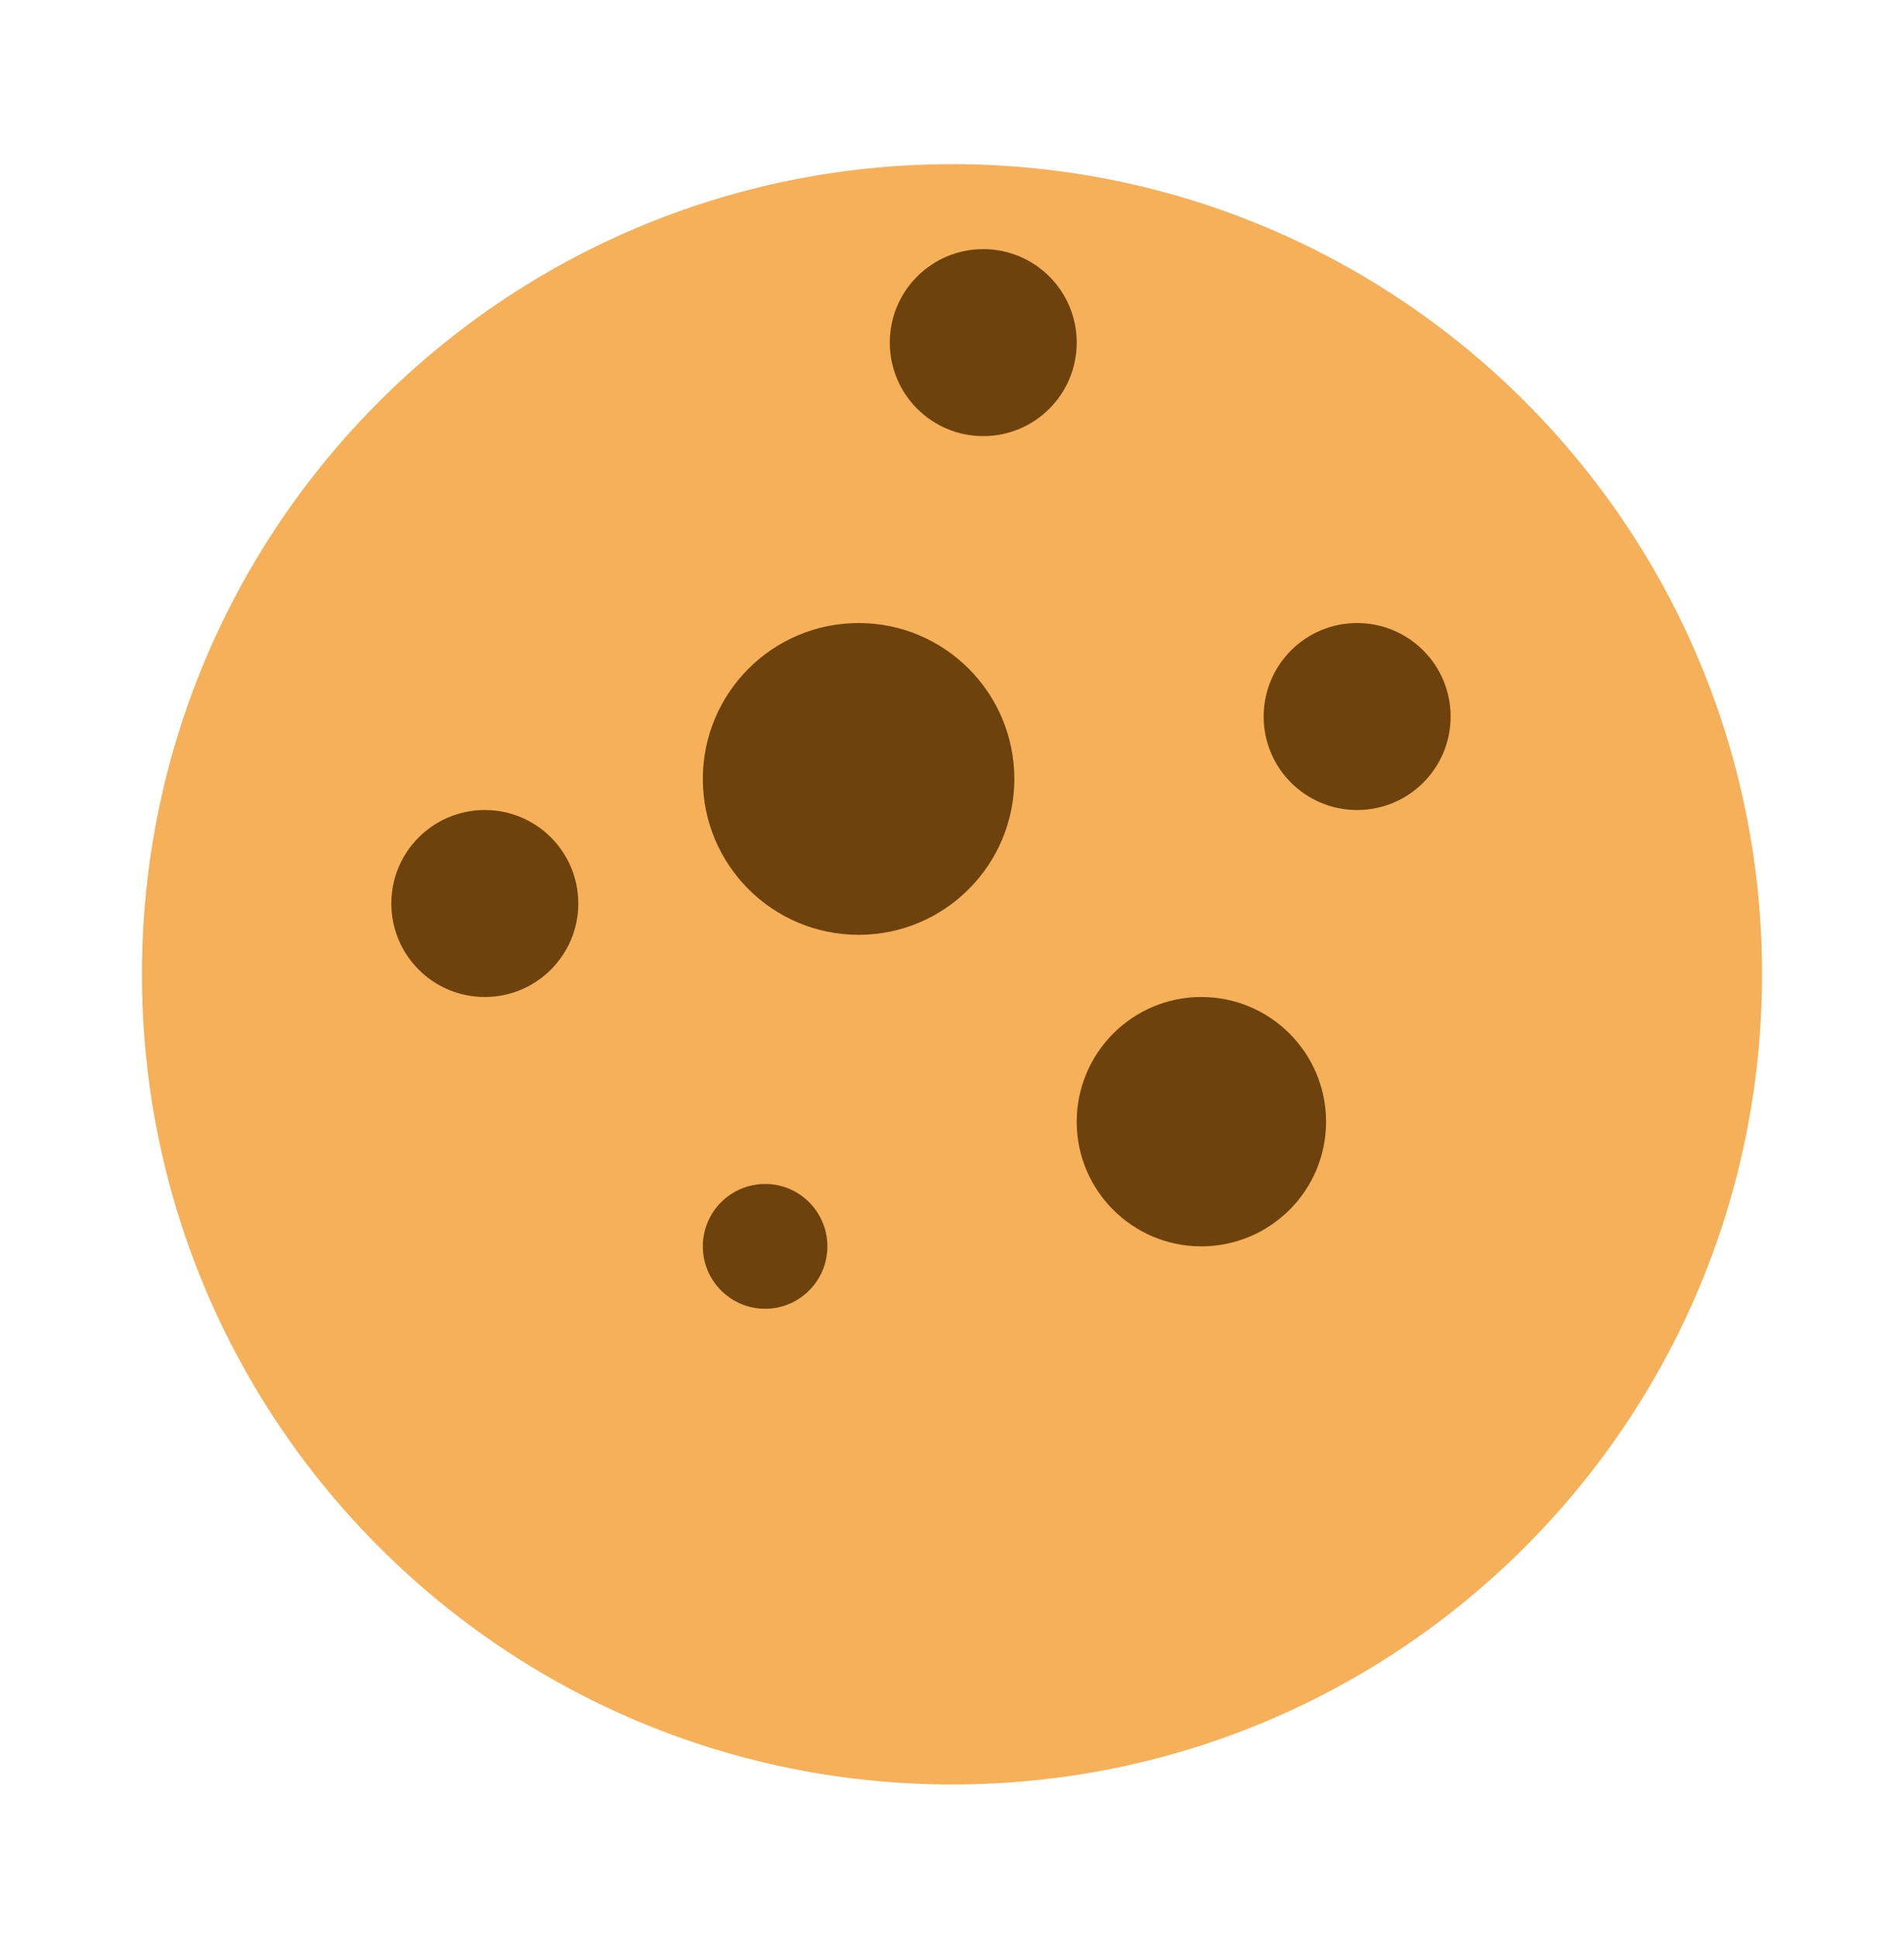
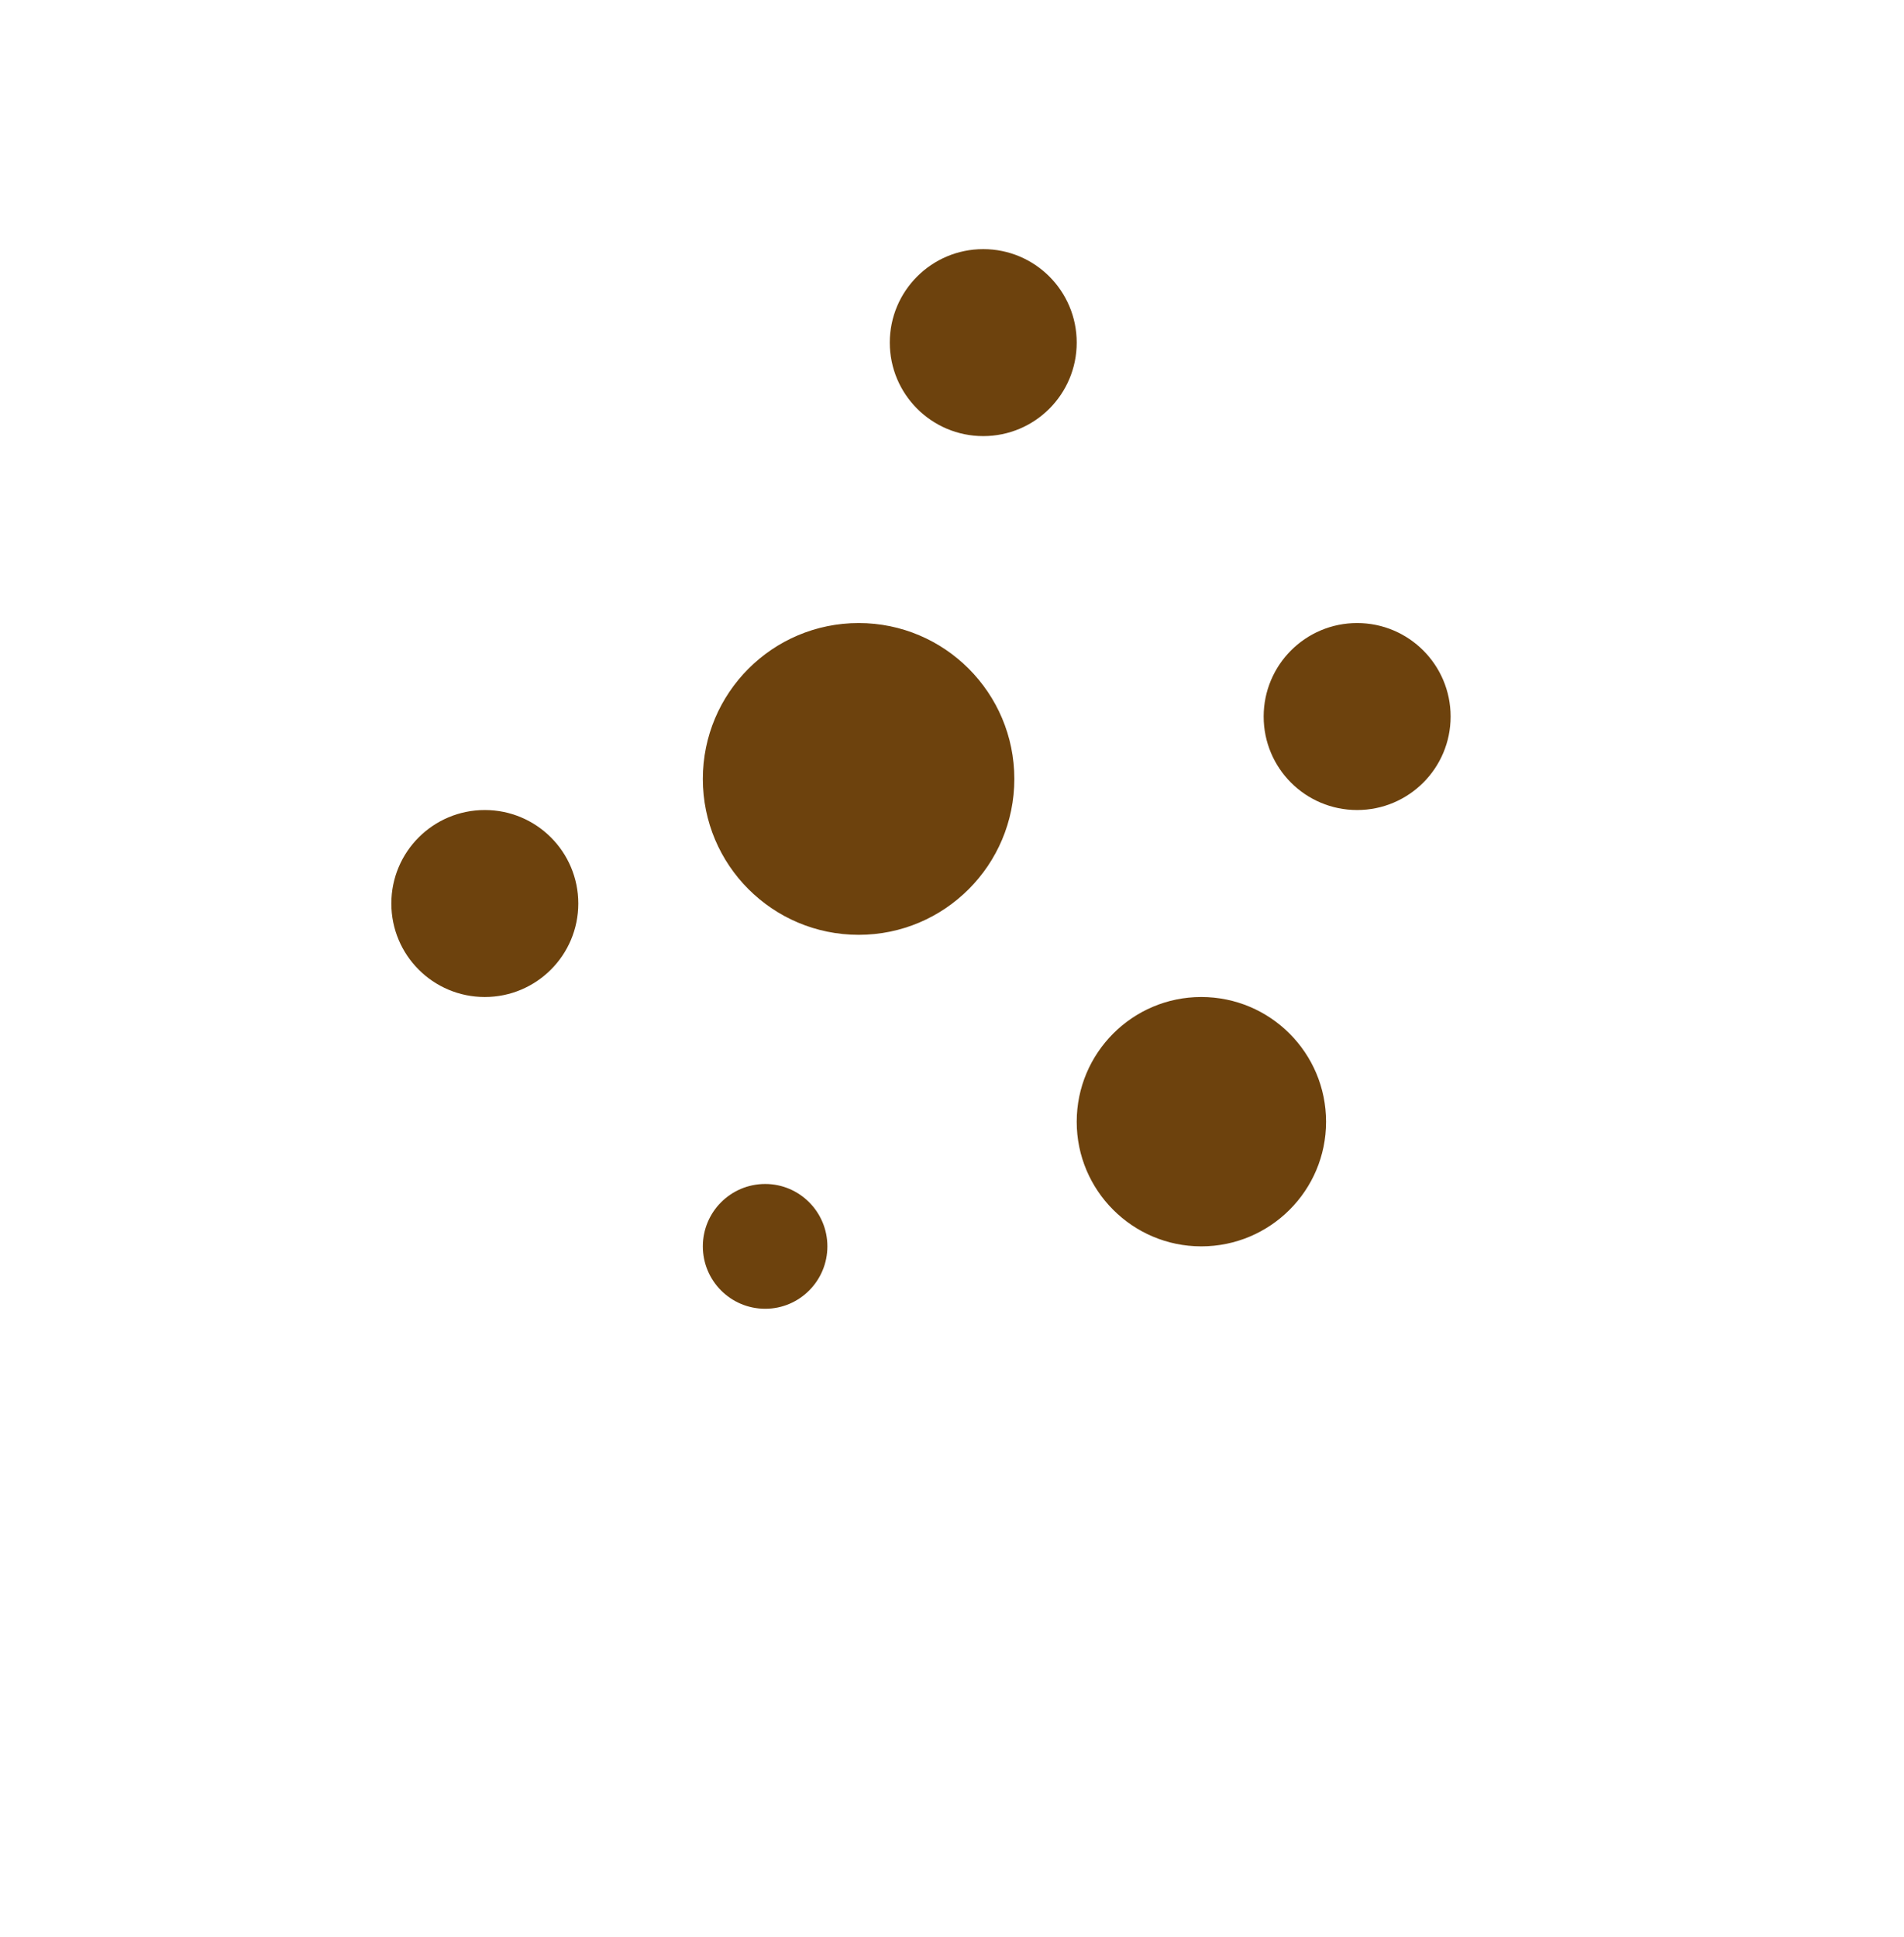
<svg xmlns="http://www.w3.org/2000/svg" width="58" height="59" viewBox="0 0 58 59" fill="none">
  <g filter="url(#filter0_dii_7436_2035)">
-     <path d="M29.004 0C15.372 0 4.324 11.048 4.324 24.672C4.324 38.304 15.372 49.352 29.004 49.352C42.628 49.352 53.676 38.304 53.676 24.672C53.676 11.048 42.628 0 29.004 0Z" fill="#F6B059" />
-   </g>
+     </g>
  <path d="M26.158 18.977C23.531 18.977 21.41 21.106 21.41 23.725C21.41 26.345 23.531 28.473 26.158 28.473C28.777 28.473 30.899 26.345 30.899 23.725C30.899 21.106 28.777 18.977 26.158 18.977ZM29.952 7.588C28.379 7.588 27.105 8.862 27.105 10.435C27.105 12.008 28.379 13.283 29.952 13.283C31.525 13.283 32.799 12.008 32.799 10.435C32.799 8.862 31.525 7.588 29.952 7.588ZM36.593 30.367C34.501 30.367 32.799 32.068 32.799 34.168C32.799 36.261 34.501 37.962 36.593 37.962C38.693 37.962 40.395 36.261 40.395 34.168C40.395 32.068 38.693 30.367 36.593 30.367ZM14.768 24.672C13.195 24.672 11.921 25.946 11.921 27.519C11.921 29.093 13.195 30.367 14.768 30.367C16.341 30.367 17.616 29.093 17.616 27.519C17.616 25.946 16.341 24.672 14.768 24.672ZM41.341 18.977C39.768 18.977 38.494 20.252 38.494 21.825C38.494 23.398 39.768 24.672 41.341 24.672C42.914 24.672 44.189 23.398 44.189 21.825C44.189 20.252 42.914 18.977 41.341 18.977ZM23.31 36.062C22.257 36.062 21.41 36.916 21.41 37.962C21.41 39.009 22.257 39.863 23.31 39.863C24.357 39.863 25.204 39.009 25.204 37.962C25.204 36.916 24.357 36.062 23.31 36.062Z" fill="#6D420D" />
  <defs>
    <filter id="filter0_dii_7436_2035" x="0.524" y="-3" width="56.952" height="61.152" filterUnits="userSpaceOnUse" color-interpolation-filters="sRGB">
      <feFlood flood-opacity="0" result="BackgroundImageFix" />
      <feColorMatrix in="SourceAlpha" type="matrix" values="0 0 0 0 0 0 0 0 0 0 0 0 0 0 0 0 0 0 127 0" result="hardAlpha" />
      <feOffset dy="5" />
      <feGaussianBlur stdDeviation="1.9" />
      <feComposite in2="hardAlpha" operator="out" />
      <feColorMatrix type="matrix" values="0 0 0 0 0.972 0 0 0 0 0.796 0 0 0 0 0.579 0 0 0 0.36 0" />
      <feBlend mode="normal" in2="BackgroundImageFix" result="effect1_dropShadow_7436_2035" />
      <feBlend mode="normal" in="SourceGraphic" in2="effect1_dropShadow_7436_2035" result="shape" />
      <feColorMatrix in="SourceAlpha" type="matrix" values="0 0 0 0 0 0 0 0 0 0 0 0 0 0 0 0 0 0 127 0" result="hardAlpha" />
      <feOffset dy="3" />
      <feGaussianBlur stdDeviation="1.5" />
      <feComposite in2="hardAlpha" operator="arithmetic" k2="-1" k3="1" />
      <feColorMatrix type="matrix" values="0 0 0 0 1 0 0 0 0 0.858 0 0 0 0 0.681 0 0 0 1 0" />
      <feBlend mode="normal" in2="shape" result="effect2_innerShadow_7436_2035" />
      <feColorMatrix in="SourceAlpha" type="matrix" values="0 0 0 0 0 0 0 0 0 0 0 0 0 0 0 0 0 0 127 0" result="hardAlpha" />
      <feOffset dy="-3" />
      <feGaussianBlur stdDeviation="4.1" />
      <feComposite in2="hardAlpha" operator="arithmetic" k2="-1" k3="1" />
      <feColorMatrix type="matrix" values="0 0 0 0 1 0 0 0 0 0.673 0 0 0 0 0.387 0 0 0 0.42 0" />
      <feBlend mode="normal" in2="effect2_innerShadow_7436_2035" result="effect3_innerShadow_7436_2035" />
    </filter>
  </defs>
</svg>